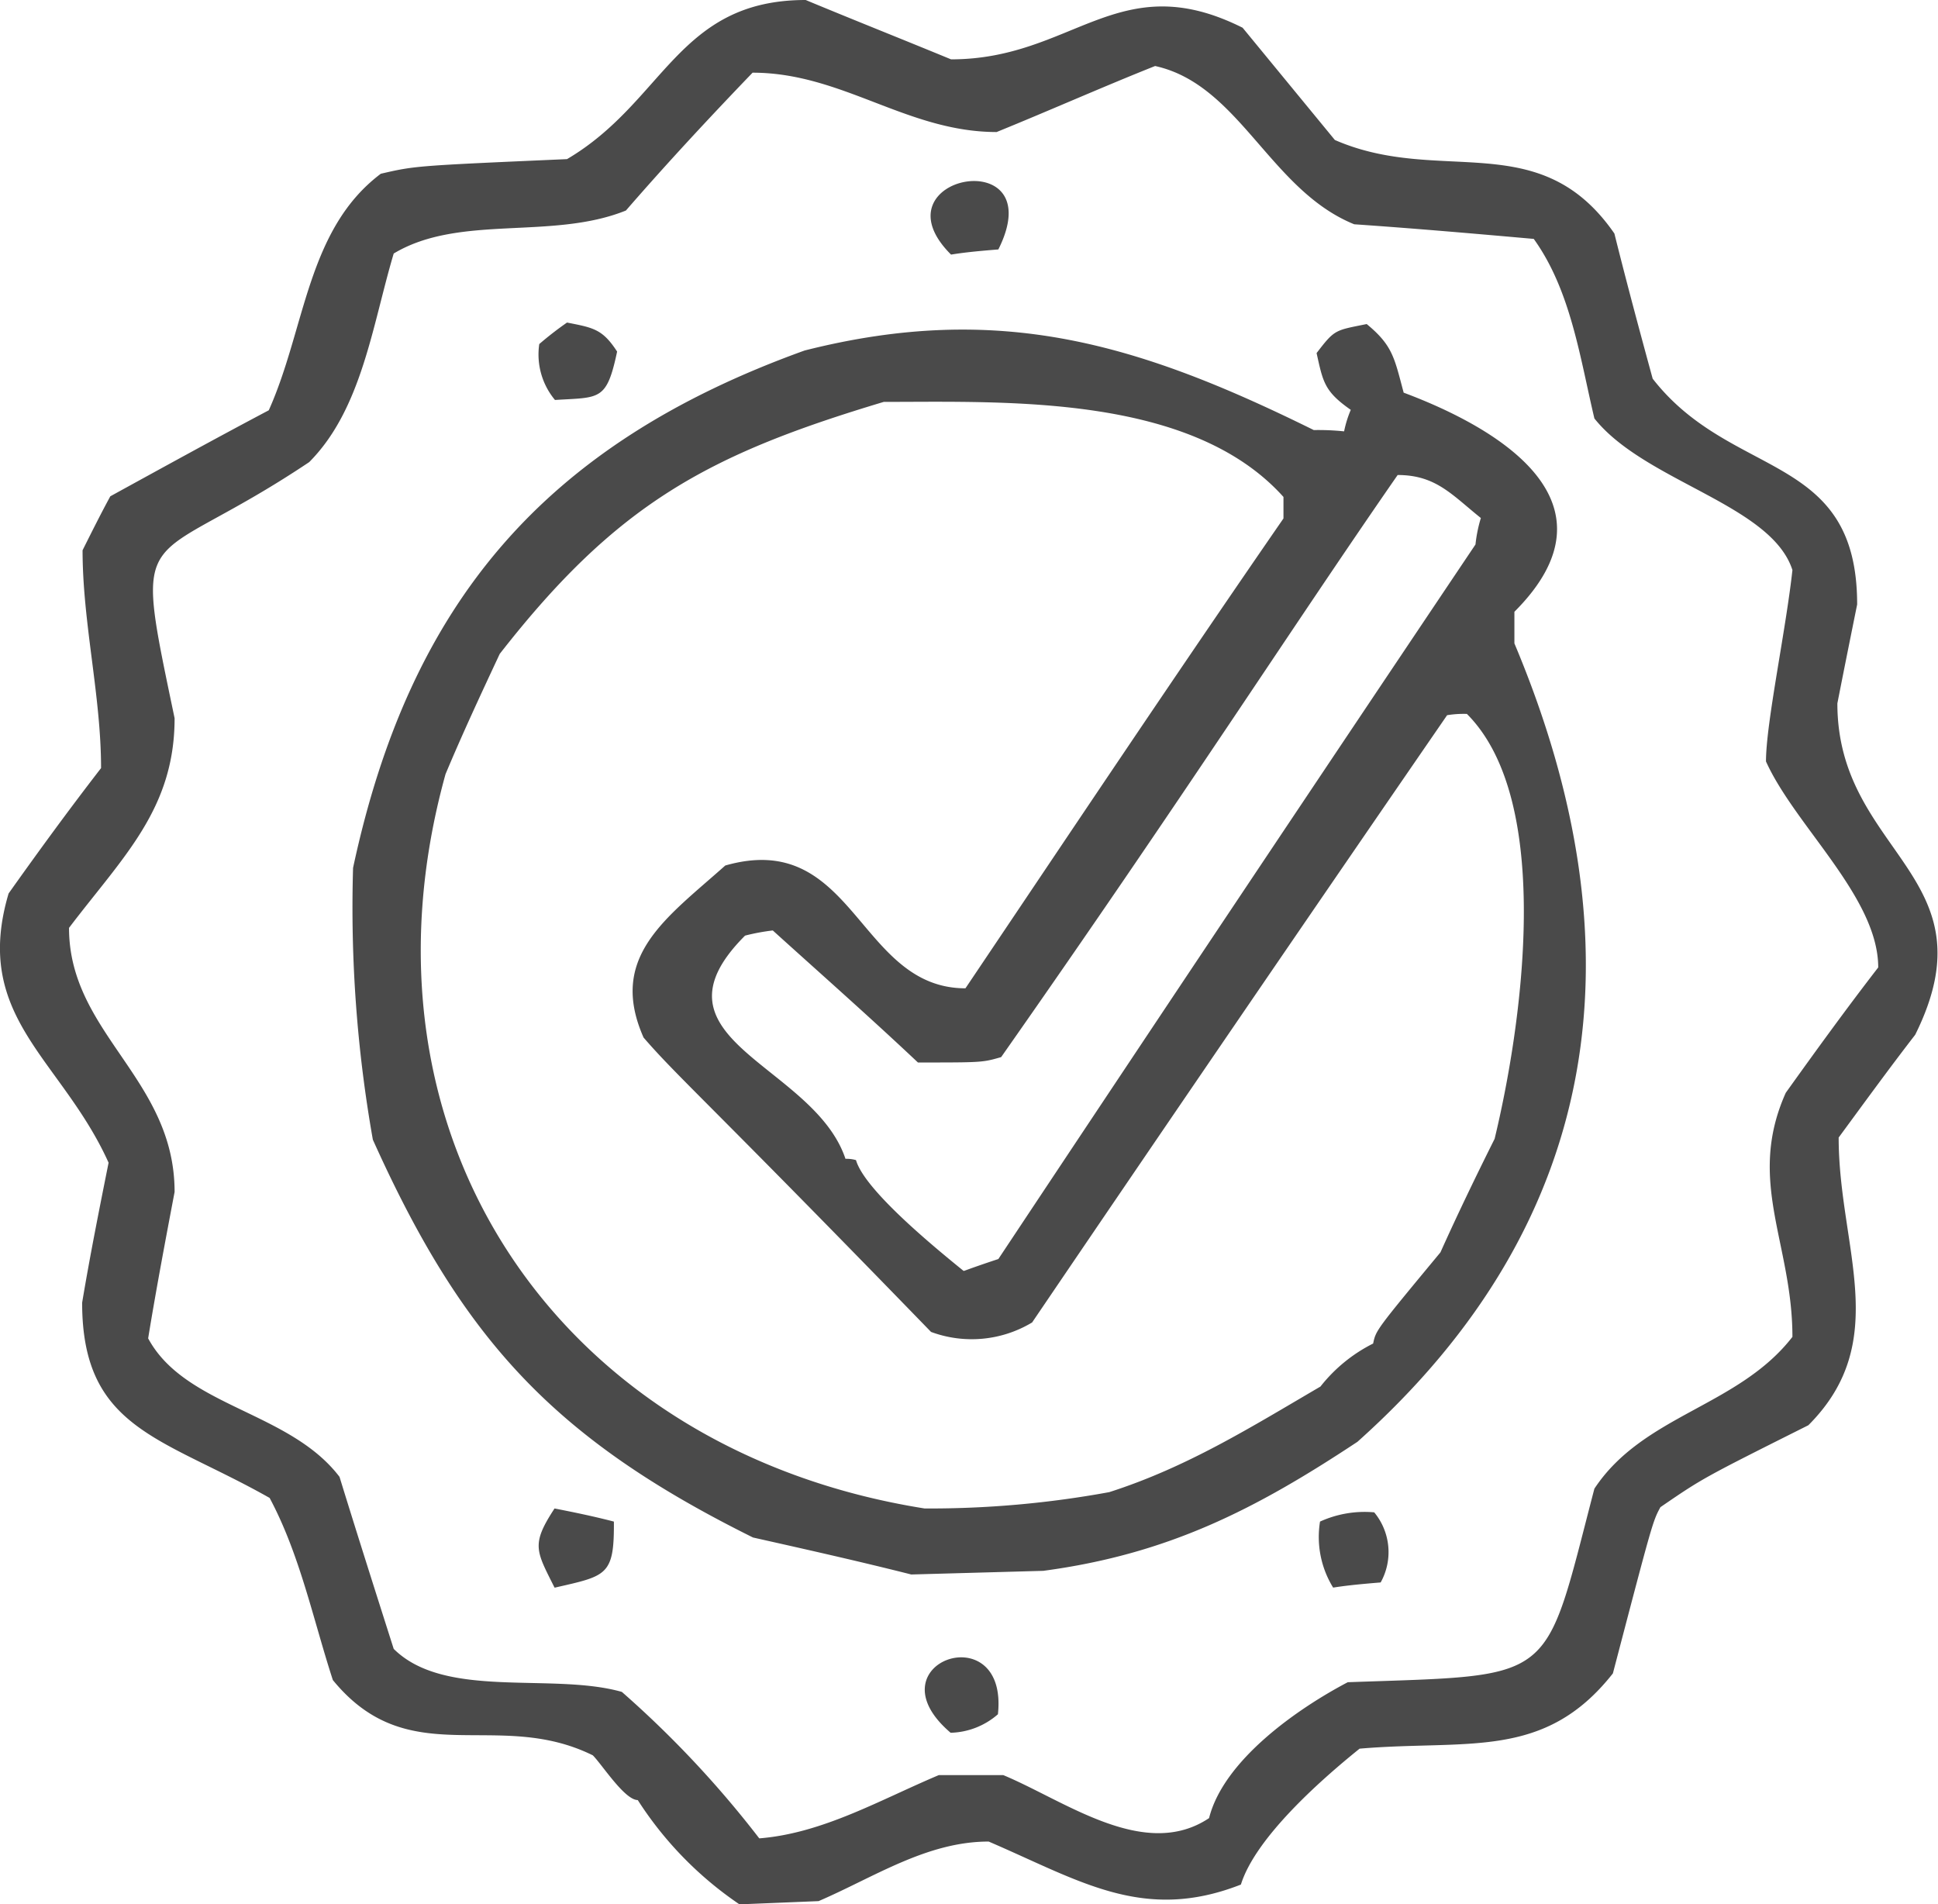
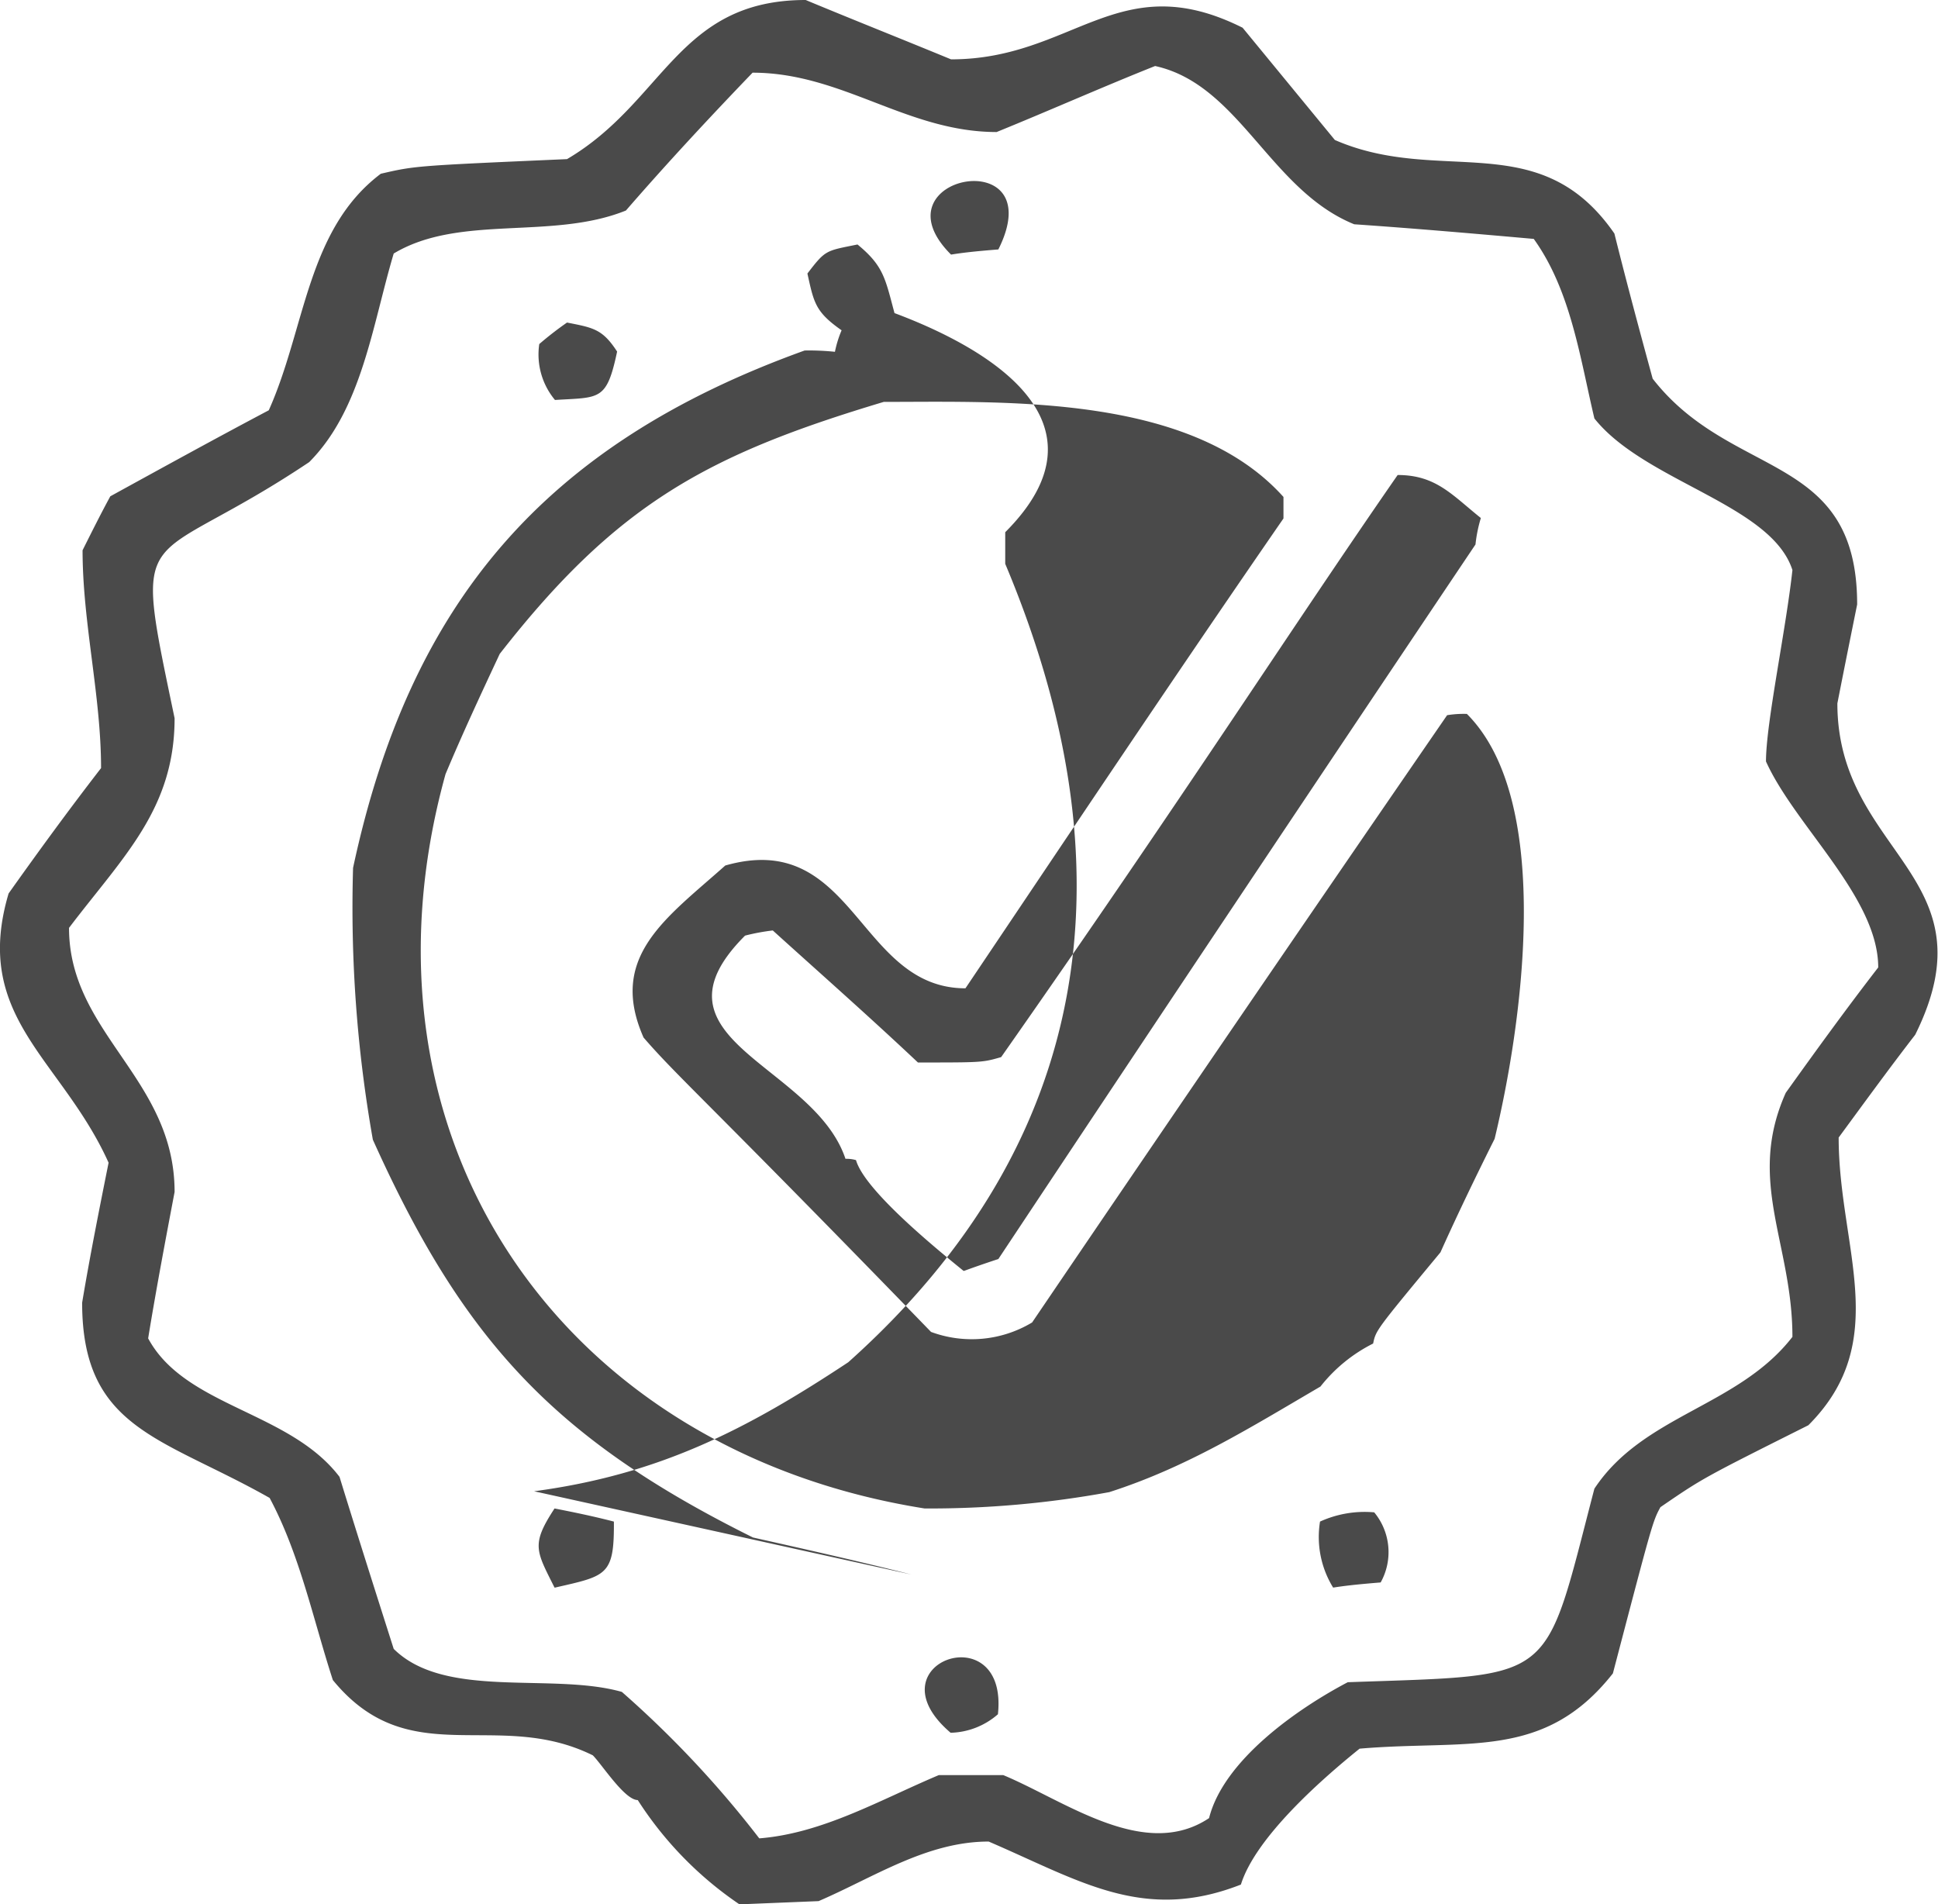
<svg xmlns="http://www.w3.org/2000/svg" viewBox="0 0 90.13 88.56">
  <defs>
    <style>.cls-1{fill:#4a4a4a;fill-rule:evenodd;}</style>
  </defs>
  <g id="Layer_2" data-name="Layer 2">
    <g id="Layer_1-2" data-name="Layer 1">
-       <path class="cls-1" d="M44.23,11.84c-3.69-3.68,4.72-5.27,2.2-.24-.73.06-1.47.12-2.2.24M25.81,18.6A3.3,3.3,0,0,1,25.08,16a15.7,15.7,0,0,1,1.29-1c1.22.24,1.65.3,2.33,1.35C28.21,18.66,27.9,18.47,25.81,18.6Zm19,40.5c-1.23-1-4.6-3.74-5-5.15a1.58,1.58,0,0,0-.49-.06c-1.48-4.42-9.52-5.53-4.67-10.38a9.74,9.74,0,0,1,1.29-.24c2.21,2,4.48,4,6.75,6.14,3,0,3,0,3.87-.25C55.09,37,60.06,29.21,65,22.09c1.78,0,2.52.92,3.87,2a6.53,6.53,0,0,0-.25,1.23Q57.52,41.85,46.43,58.55C45.88,58.73,45.33,58.92,44.84,59.1ZM43,70.15C26,67.45,16.05,52.84,20.72,36c.8-1.91,1.66-3.75,2.52-5.59,5.46-7,9.69-9.27,17.86-11.72,5.7,0,14.29-.37,18.59,4.42v1c-5,7.24-9.88,14.55-14.79,21.85-5,0-5.16-7.43-11.17-5.71-2.76,2.46-5.46,4.24-3.8,8,1.59,1.84,3,3,13.37,13.69A5.45,5.45,0,0,0,48,61.5Q57.63,47.31,67.3,33.26a4.74,4.74,0,0,1,.92-.06c4.11,4.11,2.52,14.67,1.29,19.76-.86,1.72-1.72,3.5-2.52,5.28-3,3.62-3,3.62-3.13,4.24a7.25,7.25,0,0,0-2.45,2c-3.25,1.9-6.2,3.75-9.82,4.91A46.22,46.22,0,0,1,43,70.15Zm-.62,3.07c-2.45-.62-4.91-1.17-7.36-1.72C25.75,66.9,21.52,62.29,17.34,53a61.9,61.9,0,0,1-.92-12.64c2.64-12.33,8.9-19.7,21-24.06C46.5,14,53,16,61.1,20a11.57,11.57,0,0,1,1.41.06,5.13,5.13,0,0,1,.31-1c-1.23-.86-1.29-1.29-1.59-2.64.85-1.11.85-1.05,2.33-1.35,1.22,1,1.29,1.59,1.72,3.19,4.41,1.65,10.25,5.09,5.15,10.19v1.47c5.89,14,4.24,26.82-7.3,37.13-4.73,3.13-8.78,5.22-14.61,6ZM62,73.83a4.48,4.48,0,0,1-.61-3.07,5,5,0,0,1,2.52-.43,2.9,2.9,0,0,1,.3,3.26C63.5,73.65,62.76,73.71,62,73.83Zm-36.21,0c-.86-1.72-1.1-2,0-3.68.92.18,1.84.37,2.76.61C28.57,73.28,28.21,73.28,25.81,73.83Zm18.42,6.75c-3.81-3.25,2.7-5.52,2.2-.86A3.47,3.47,0,0,1,44.23,80.58Zm-8.9,4.91a47.94,47.94,0,0,0-6.39-6.81c-3.25-.92-8.22.37-10.61-2-.86-2.7-1.72-5.4-2.52-8-2.33-3.06-7.18-3.25-8.9-6.44.37-2.27.8-4.54,1.23-6.81,0-5.28-4.91-7.37-4.91-12.28,2.51-3.31,4.91-5.52,4.91-9.75-2-9.58-1.54-6.69,6.26-11.91,2.45-2.46,2.94-6.38,3.93-9.7,3.06-1.84,7.36-.61,10.8-2C31,7.61,33,5.46,35,3.38c4.17,0,7.18,2.76,11.35,2.76,2.46-1,4.91-2.09,7.37-3.07,3.92.86,5.34,5.77,9.26,7.36,2.77.19,5.53.43,8.35.68,1.72,2.39,2.15,5.52,2.82,8.35,2.34,2.94,8.23,4,9.21,7.05-.31,2.83-1.23,7.12-1.23,8.9,1.35,3,5.22,6.32,5.22,9.58-1.47,1.9-2.89,3.86-4.3,5.83-1.84,4.11.31,7,.31,11.35-2.52,3.25-6.94,3.62-9.21,7.06-2.39,9.14-1.65,8.65-11.47,9-2.34,1.23-5.77,3.62-6.45,6.32-3,2-6.69-.8-9.57-2h-3C40.91,83.71,38.27,85.25,35.33,85.49Zm-.92,3.07a16.81,16.81,0,0,1-4.73-4.85c-.61,0-1.66-1.65-2.09-2.08-4.48-2.21-8.53.85-12.09-3.5-.92-2.83-1.53-5.83-2.94-8.47-5-2.83-8.72-3.19-8.72-9.08.37-2.21.8-4.36,1.23-6.51C2.86,49.22-1.31,47.32.4,41.55c1.42-2,2.83-3.93,4.3-5.83,0-3.38-.86-6.75-.86-10.13.43-.86.86-1.72,1.29-2.51,2.46-1.35,4.91-2.7,7.37-4,1.71-3.81,1.77-8.41,5.21-11,1.6-.37,1.6-.37,8.66-.68C30.91,4.73,31.52,0,37.47,0,39.68.92,42,1.84,44.23,2.76c5.7,0,7.79-4.36,13.56-1.47l4.29,5.22c4.91,2.14,9.52-.68,13,4.35.55,2.21,1.16,4.48,1.78,6.75,3.68,4.73,9.51,3.38,9.51,10.5-.31,1.53-.62,3.07-.92,4.6,0,7,7.3,8,3.62,15.41-1.23,1.59-2.39,3.19-3.56,4.78,0,5.1,2.52,9.45-1.41,13.38-4.91,2.46-4.91,2.46-6.88,3.81-.36.67-.36.67-2.21,7.73-3.19,4.05-6.75,3.07-11.78,3.5-1.9,1.53-4.85,4.17-5.52,6.32-4.54,1.78-7.49-.18-11.73-2-2.88,0-5.33,1.66-7.91,2.77Z" />
+       <path class="cls-1" d="M44.23,11.84c-3.69-3.68,4.72-5.27,2.2-.24-.73.06-1.47.12-2.2.24M25.81,18.6A3.3,3.3,0,0,1,25.08,16a15.7,15.7,0,0,1,1.29-1c1.22.24,1.65.3,2.33,1.35C28.21,18.66,27.9,18.47,25.81,18.6Zm19,40.5c-1.23-1-4.6-3.74-5-5.15a1.58,1.58,0,0,0-.49-.06c-1.48-4.42-9.52-5.53-4.67-10.38a9.74,9.74,0,0,1,1.29-.24c2.21,2,4.48,4,6.75,6.14,3,0,3,0,3.87-.25C55.09,37,60.06,29.21,65,22.09c1.78,0,2.52.92,3.87,2a6.53,6.53,0,0,0-.25,1.23Q57.52,41.85,46.43,58.55C45.88,58.73,45.33,58.92,44.84,59.1ZM43,70.15C26,67.45,16.05,52.84,20.72,36c.8-1.91,1.66-3.75,2.52-5.59,5.46-7,9.69-9.27,17.86-11.72,5.7,0,14.29-.37,18.59,4.42v1c-5,7.24-9.88,14.55-14.79,21.85-5,0-5.16-7.43-11.17-5.71-2.76,2.46-5.46,4.24-3.8,8,1.59,1.84,3,3,13.37,13.69A5.45,5.45,0,0,0,48,61.5Q57.63,47.31,67.3,33.26a4.74,4.74,0,0,1,.92-.06c4.11,4.11,2.52,14.67,1.29,19.76-.86,1.72-1.72,3.5-2.52,5.28-3,3.62-3,3.62-3.13,4.24a7.25,7.25,0,0,0-2.45,2c-3.25,1.9-6.2,3.75-9.82,4.91A46.22,46.22,0,0,1,43,70.15Zm-.62,3.07c-2.45-.62-4.91-1.17-7.36-1.72C25.75,66.9,21.52,62.29,17.34,53a61.9,61.9,0,0,1-.92-12.64c2.64-12.33,8.9-19.7,21-24.06a11.57,11.57,0,0,1,1.41.06,5.13,5.13,0,0,1,.31-1c-1.23-.86-1.29-1.29-1.59-2.64.85-1.11.85-1.05,2.33-1.35,1.22,1,1.29,1.59,1.72,3.19,4.41,1.65,10.25,5.09,5.15,10.19v1.47c5.89,14,4.24,26.82-7.3,37.13-4.73,3.13-8.78,5.22-14.61,6ZM62,73.83a4.48,4.48,0,0,1-.61-3.07,5,5,0,0,1,2.52-.43,2.9,2.9,0,0,1,.3,3.26C63.5,73.65,62.76,73.71,62,73.83Zm-36.21,0c-.86-1.72-1.1-2,0-3.68.92.18,1.84.37,2.76.61C28.57,73.28,28.21,73.28,25.81,73.83Zm18.42,6.75c-3.81-3.25,2.7-5.52,2.2-.86A3.47,3.47,0,0,1,44.23,80.58Zm-8.9,4.91a47.94,47.94,0,0,0-6.39-6.81c-3.25-.92-8.22.37-10.61-2-.86-2.7-1.72-5.4-2.52-8-2.33-3.06-7.18-3.25-8.9-6.44.37-2.27.8-4.54,1.23-6.81,0-5.28-4.91-7.37-4.91-12.28,2.51-3.31,4.91-5.52,4.91-9.75-2-9.58-1.54-6.69,6.26-11.91,2.45-2.46,2.94-6.38,3.93-9.7,3.06-1.84,7.36-.61,10.8-2C31,7.61,33,5.46,35,3.38c4.17,0,7.18,2.76,11.35,2.76,2.46-1,4.91-2.09,7.37-3.07,3.92.86,5.34,5.77,9.26,7.36,2.77.19,5.53.43,8.35.68,1.72,2.39,2.15,5.52,2.82,8.35,2.34,2.94,8.23,4,9.21,7.05-.31,2.83-1.23,7.12-1.23,8.9,1.35,3,5.22,6.32,5.22,9.58-1.47,1.9-2.89,3.86-4.3,5.83-1.84,4.11.31,7,.31,11.35-2.52,3.25-6.94,3.62-9.21,7.06-2.39,9.14-1.65,8.65-11.47,9-2.34,1.23-5.77,3.62-6.45,6.32-3,2-6.69-.8-9.57-2h-3C40.91,83.71,38.27,85.25,35.33,85.49Zm-.92,3.07a16.81,16.81,0,0,1-4.73-4.85c-.61,0-1.66-1.65-2.09-2.08-4.48-2.21-8.53.85-12.09-3.5-.92-2.83-1.53-5.83-2.94-8.47-5-2.83-8.72-3.19-8.72-9.08.37-2.21.8-4.36,1.23-6.51C2.86,49.22-1.31,47.32.4,41.55c1.42-2,2.83-3.93,4.3-5.83,0-3.38-.86-6.75-.86-10.13.43-.86.86-1.72,1.29-2.51,2.46-1.35,4.91-2.7,7.37-4,1.71-3.81,1.77-8.41,5.21-11,1.6-.37,1.6-.37,8.66-.68C30.91,4.73,31.52,0,37.47,0,39.68.92,42,1.84,44.23,2.76c5.7,0,7.79-4.36,13.56-1.47l4.29,5.22c4.91,2.14,9.52-.68,13,4.35.55,2.21,1.16,4.48,1.78,6.75,3.68,4.73,9.51,3.38,9.51,10.5-.31,1.53-.62,3.07-.92,4.6,0,7,7.3,8,3.62,15.41-1.23,1.59-2.39,3.19-3.56,4.78,0,5.1,2.52,9.45-1.41,13.38-4.91,2.46-4.91,2.46-6.88,3.81-.36.67-.36.67-2.21,7.73-3.19,4.05-6.75,3.07-11.78,3.5-1.9,1.53-4.85,4.17-5.52,6.32-4.54,1.78-7.49-.18-11.73-2-2.88,0-5.33,1.66-7.91,2.77Z" />
    </g>
  </g>
</svg>